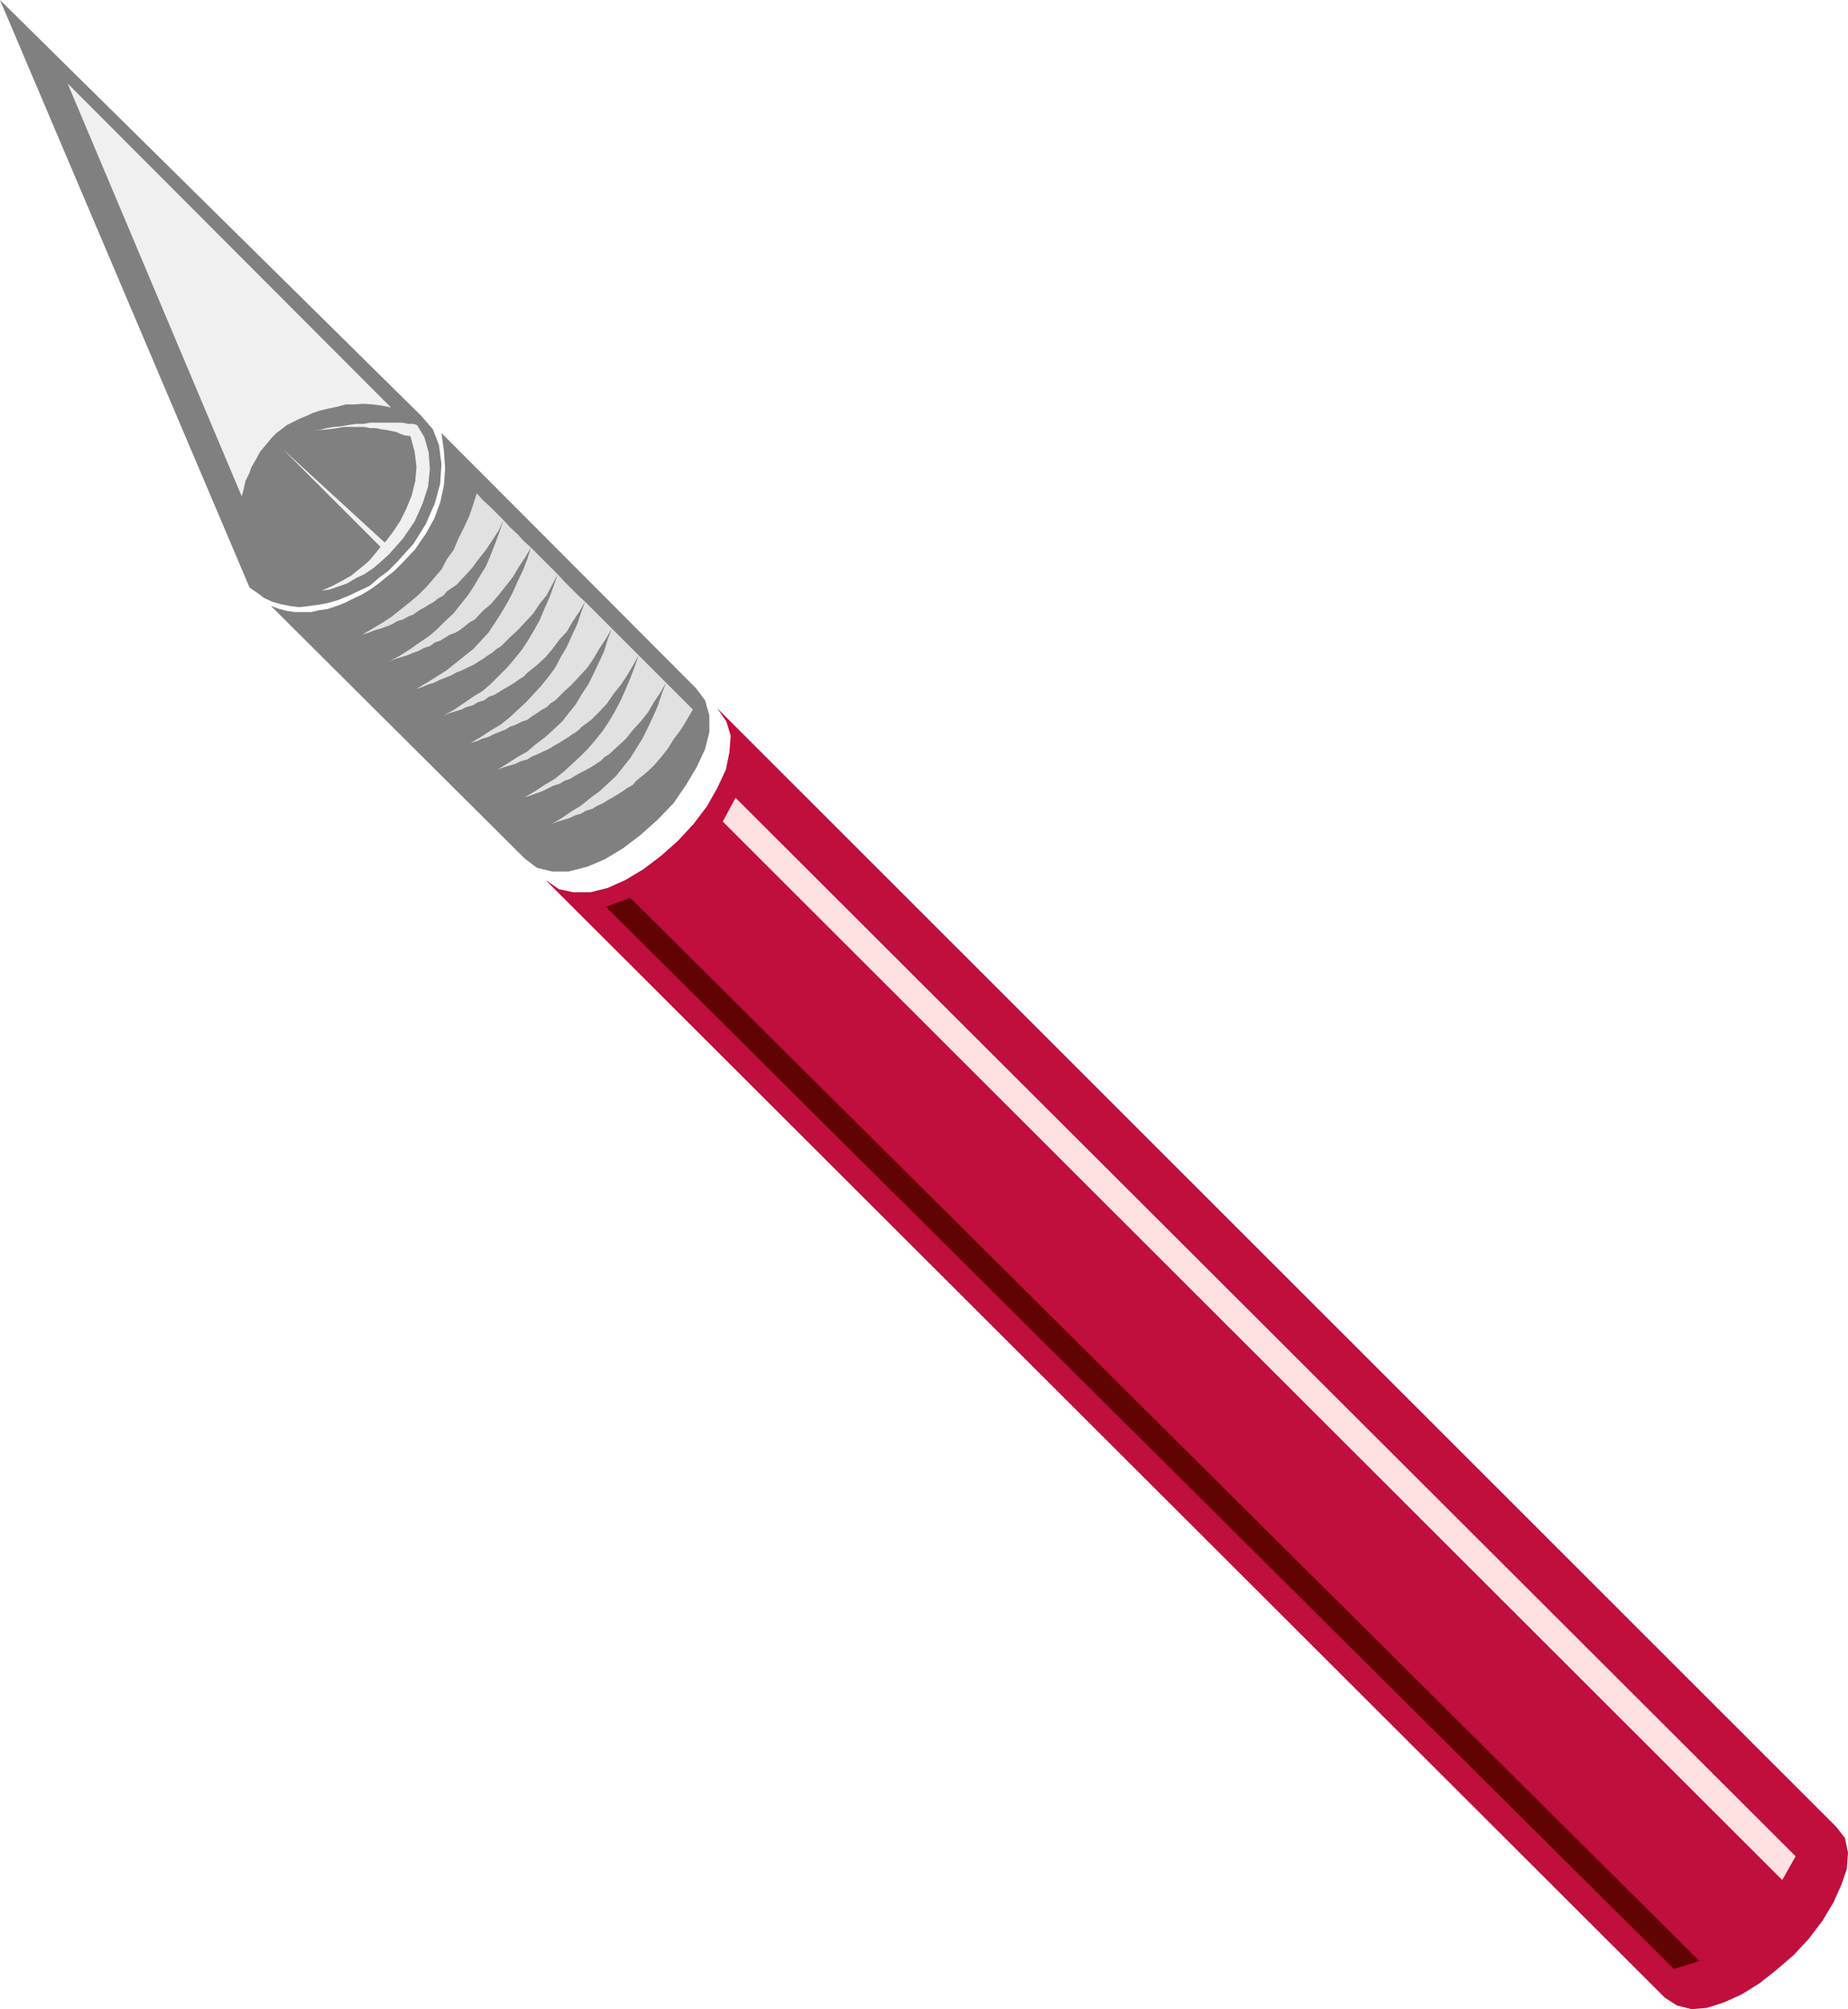
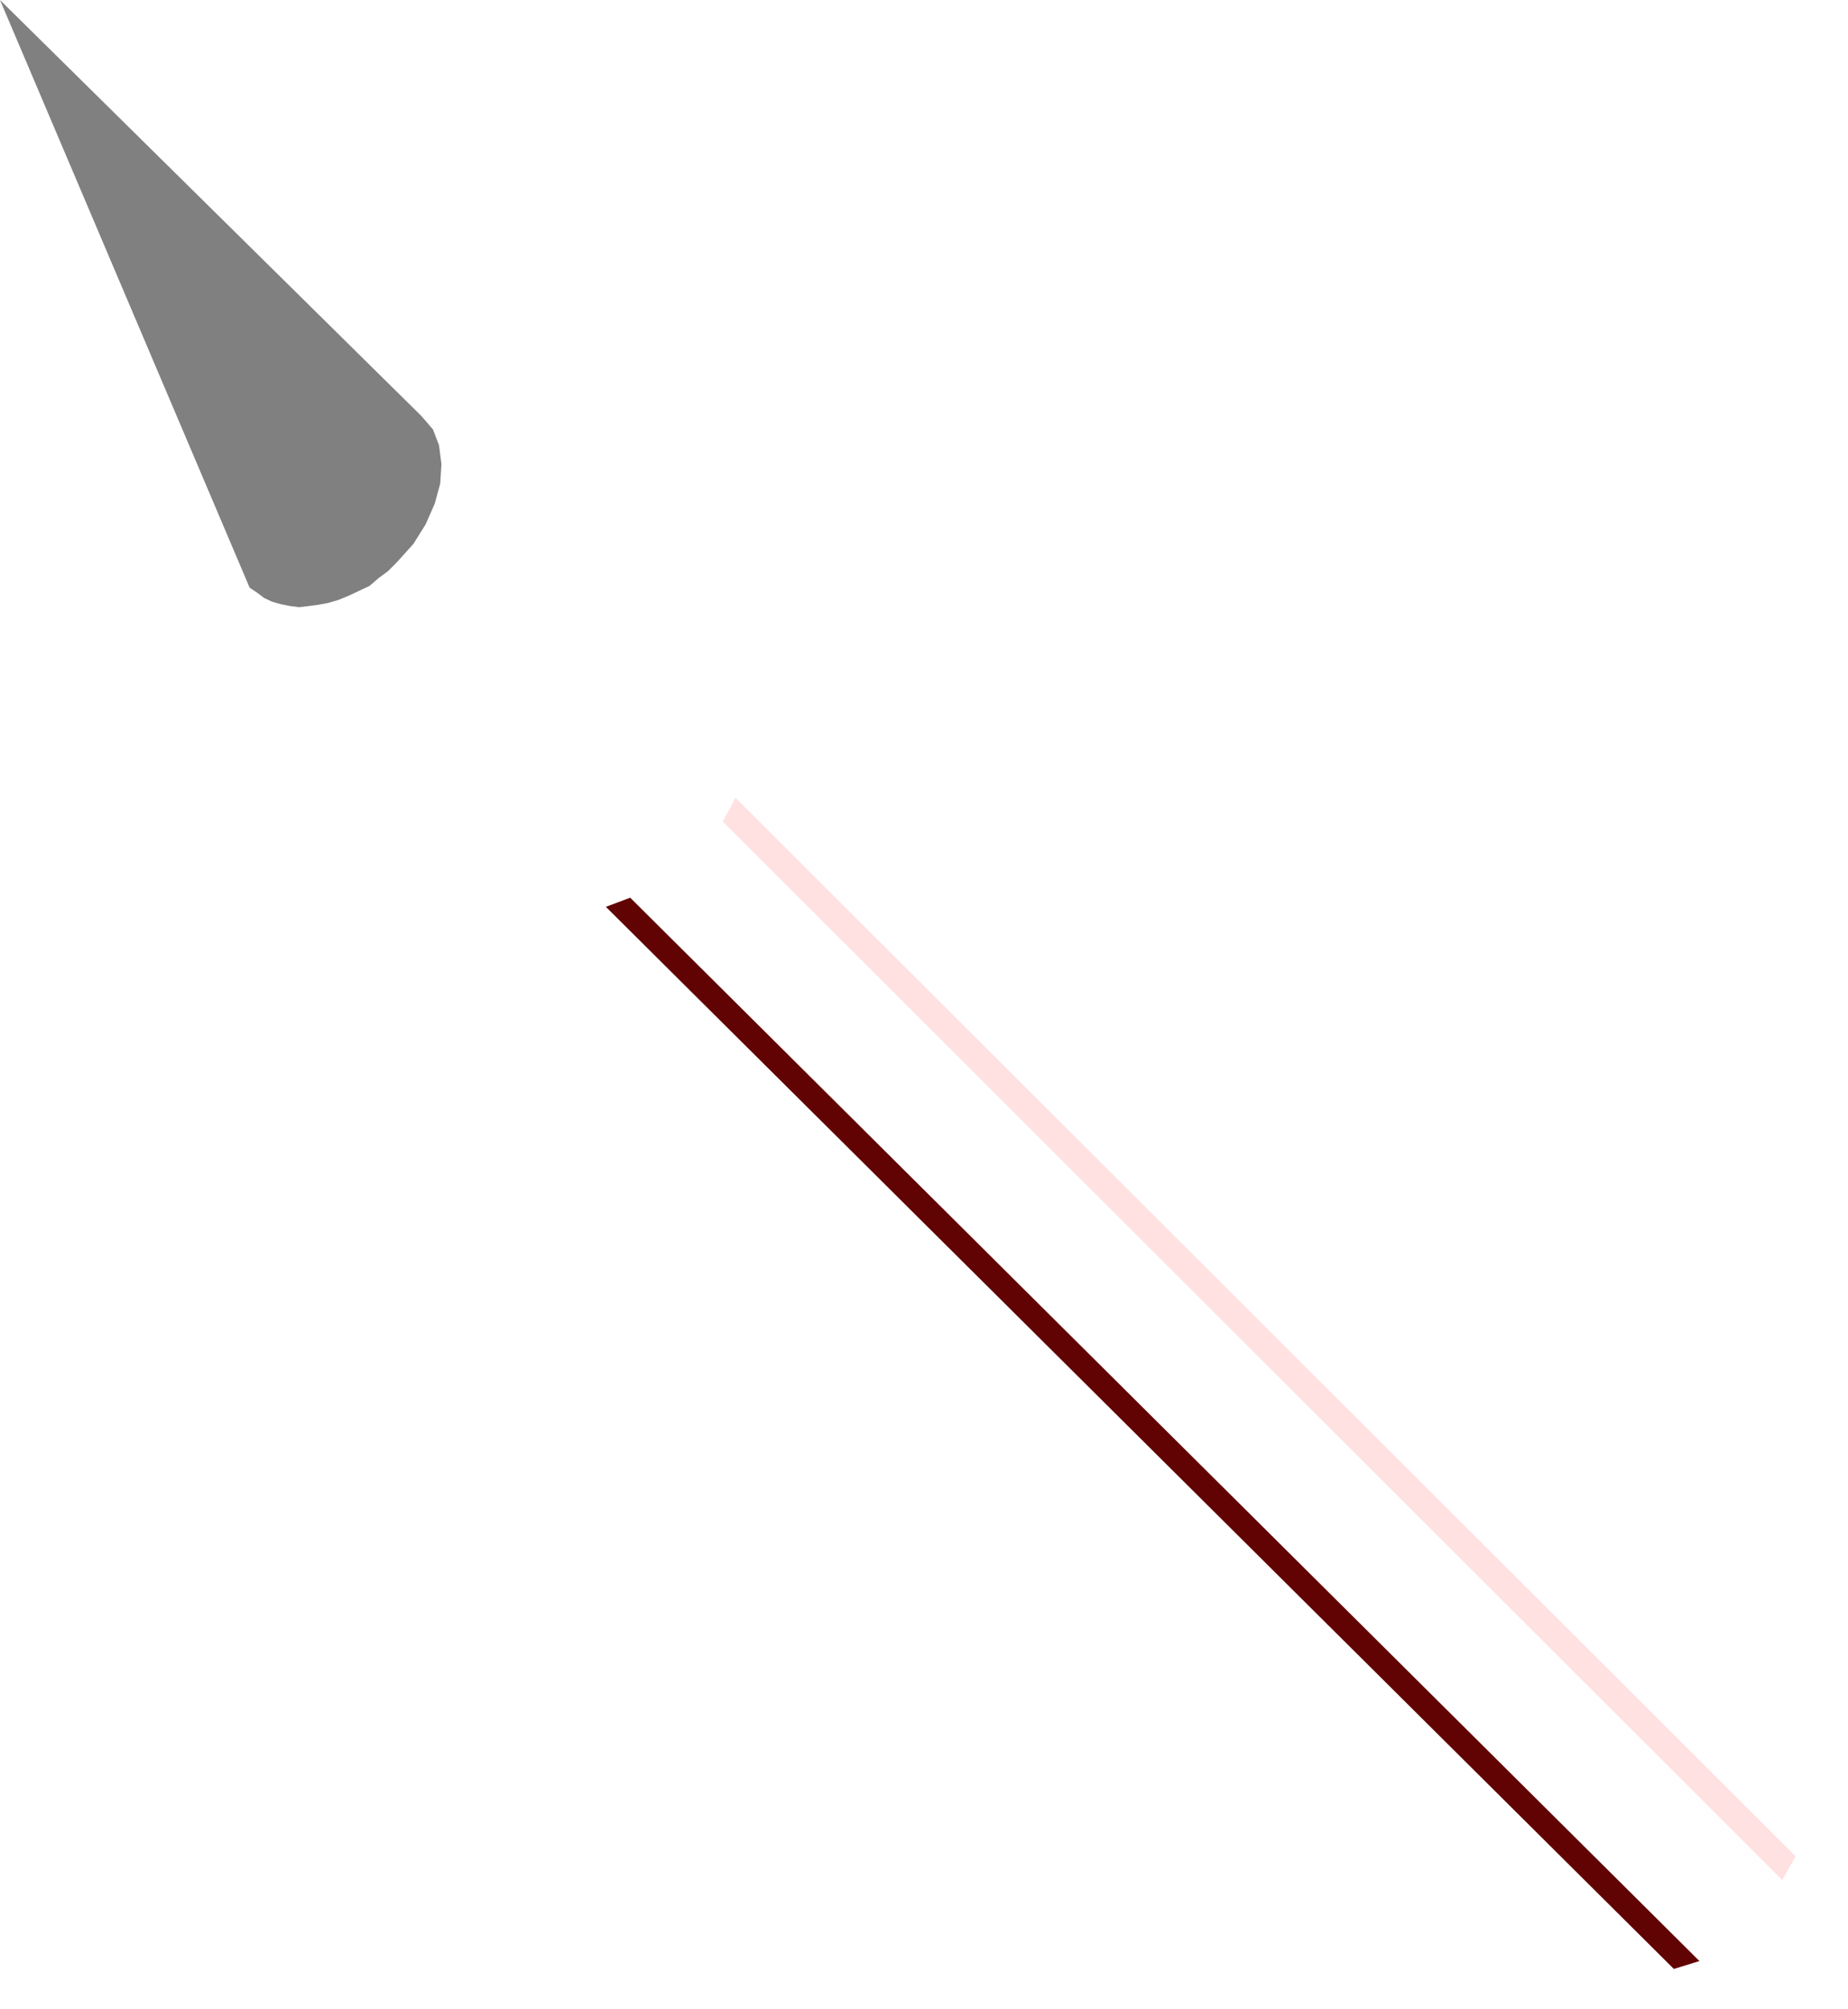
<svg xmlns="http://www.w3.org/2000/svg" xmlns:ns1="http://sodipodi.sourceforge.net/DTD/sodipodi-0.dtd" xmlns:ns2="http://www.inkscape.org/namespaces/inkscape" version="1.0" width="129.766mm" height="141.04mm" id="svg8" ns1:docname="Cutting Tool 11.wmf">
  <ns1:namedview id="namedview8" pagecolor="#ffffff" bordercolor="#000000" borderopacity="0.25" ns2:showpageshadow="2" ns2:pageopacity="0.0" ns2:pagecheckerboard="0" ns2:deskcolor="#d1d1d1" ns2:document-units="mm" />
  <defs id="defs1">
    <pattern id="WMFhbasepattern" patternUnits="userSpaceOnUse" width="6" height="6" x="0" y="0" />
  </defs>
-   <path style="fill:#c00e3d;fill-opacity:1;fill-rule:evenodd;stroke:none" d="m 144.793,233.489 3.555,2.424 3.717,0.808 h 4.686 l 4.525,-1.131 4.686,-2.101 4.848,-2.909 4.686,-3.555 4.525,-4.04 4.04,-4.363 3.555,-4.686 2.747,-4.848 2.262,-4.848 0.97,-4.686 0.323,-4.363 -1.131,-3.716 -2.424,-3.555 297.02,296.83 2.262,2.909 0.808,3.878 -0.323,4.363 -1.454,4.201 -2.101,4.686 -2.909,4.848 -3.555,4.686 -4.04,4.363 -4.686,4.04 -4.525,3.555 -4.686,2.909 -4.686,2.101 -4.525,1.454 -4.04,0.323 -3.878,-0.97 -3.232,-2.101 z" id="path1" />
-   <path style="fill:#808080;fill-opacity:1;fill-rule:evenodd;stroke:none" d="m 139.299,227.834 3.232,2.424 4.04,0.97 h 4.363 l 5.01,-1.293 4.525,-1.939 4.848,-2.909 4.686,-3.555 4.525,-4.04 4.202,-4.363 3.232,-4.686 2.909,-4.848 2.262,-4.848 1.131,-4.524 v -4.363 l -1.131,-4.04 -2.424,-3.232 -67.549,-67.704 0.646,4.686 0.323,4.686 -0.323,4.524 -0.97,4.524 -1.616,4.363 -2.262,4.04 -2.909,4.201 -3.555,3.716 -1.939,1.939 -2.101,1.616 -1.939,1.616 -2.262,1.616 -2.424,1.454 -2.101,0.97 -2.262,1.131 -2.101,0.808 -2.424,0.808 -2.262,0.323 -2.101,0.485 h -2.101 -2.262 l -2.101,-0.323 -1.939,-0.485 -2.262,-0.808 z" id="path2" />
-   <path style="fill:#e1e1e1;fill-opacity:1;fill-rule:evenodd;stroke:none" d="m 126.533,130.883 -0.97,3.07 -1.131,3.232 -1.454,3.07 -1.293,2.585 -1.293,3.07 -1.778,2.424 -1.454,2.747 -1.939,2.262 -1.939,2.262 -2.262,2.262 -2.101,1.777 -2.424,1.939 -2.424,1.939 -2.424,1.616 -2.747,1.616 -2.747,1.616 1.616,-0.485 1.616,-0.646 1.616,-0.485 1.454,-0.485 1.616,-0.646 1.293,-0.808 1.616,-0.485 1.454,-0.808 1.293,-0.485 1.293,-0.97 1.454,-0.808 1.293,-0.808 1.454,-0.808 0.97,-0.808 1.454,-0.808 0.97,-1.131 2.586,-1.777 2.101,-2.262 1.939,-2.101 1.778,-2.424 1.939,-2.424 1.616,-2.424 1.778,-2.747 1.293,-2.747 -1.131,3.232 -1.131,3.07 -1.131,2.909 -1.293,3.07 -1.616,2.585 -1.616,2.747 -1.616,2.424 -1.939,2.424 -1.778,2.262 -2.262,2.101 -2.262,2.262 -2.101,1.777 -2.424,1.616 -2.747,1.939 -2.586,1.616 -2.747,1.454 1.616,-0.646 1.616,-0.485 1.616,-0.485 1.454,-0.646 1.454,-0.485 1.454,-0.808 1.616,-0.485 1.293,-0.97 1.454,-0.485 1.293,-0.808 1.293,-0.808 1.454,-0.485 1.293,-0.808 1.454,-1.131 0.97,-0.808 1.454,-0.808 2.101,-2.262 2.101,-1.777 2.101,-2.424 1.778,-2.262 1.939,-2.424 1.616,-2.747 1.616,-2.424 1.616,-2.747 -0.97,3.07 -1.131,2.909 -1.454,3.07 -1.293,2.909 -1.454,2.747 -1.616,2.747 -1.778,2.747 -1.616,2.424 -1.939,2.101 -2.101,2.262 -2.262,1.777 -2.424,1.939 -2.424,1.939 -2.586,1.616 -2.586,1.616 -2.747,1.616 1.616,-0.485 1.454,-0.646 1.616,-0.485 1.616,-0.808 1.293,-0.485 1.616,-0.646 1.454,-0.808 1.293,-0.485 1.616,-0.808 1.454,-0.646 1.293,-0.808 1.293,-0.808 1.131,-0.808 1.293,-0.808 1.131,-0.97 1.293,-0.808 2.262,-2.262 2.101,-1.939 2.262,-2.424 1.939,-2.101 1.616,-2.424 1.939,-2.424 1.454,-2.747 1.454,-2.747 -1.131,3.232 -1.131,3.07 -1.293,2.909 -1.293,3.07 -1.454,2.585 -1.616,2.747 -1.616,2.424 -1.939,2.424 -1.939,2.262 -2.101,2.101 -2.262,2.262 -2.262,1.939 -2.424,1.454 -2.586,1.777 -2.586,1.777 -2.747,1.454 1.616,-0.646 1.616,-0.485 1.616,-0.485 1.293,-0.646 1.778,-0.485 1.293,-0.808 1.616,-0.485 1.293,-0.97 1.454,-0.485 1.293,-0.808 1.293,-0.808 1.454,-0.808 1.293,-0.808 1.131,-0.808 1.293,-0.808 1.131,-1.131 2.424,-1.939 2.262,-2.101 1.778,-2.101 1.939,-2.585 1.939,-2.101 1.616,-2.747 1.616,-2.424 1.616,-2.747 -1.131,3.07 -0.97,2.909 -1.454,3.07 -1.293,2.909 -1.616,2.747 -1.454,2.747 -1.778,2.424 -1.939,2.424 -1.939,2.101 -2.101,2.262 -2.262,2.101 -2.101,1.939 -2.424,1.939 -2.747,1.616 -2.424,1.616 -2.747,1.616 1.616,-0.485 1.454,-0.646 1.616,-0.485 1.616,-0.808 1.293,-0.485 1.616,-0.646 1.293,-0.808 1.454,-0.485 1.616,-0.808 1.454,-0.485 1.293,-0.97 1.293,-0.808 1.131,-0.808 1.454,-0.808 0.97,-0.97 1.293,-0.808 2.262,-2.262 2.101,-1.939 2.262,-2.424 1.939,-2.101 1.616,-2.424 1.616,-2.747 1.616,-2.424 1.616,-2.747 -1.131,2.909 -0.97,3.232 -1.454,3.07 -1.293,2.747 -1.454,2.909 -1.616,2.424 -1.616,2.747 -1.939,2.424 -1.778,2.262 -2.262,2.101 -2.101,1.939 -2.586,1.939 -2.262,1.939 -2.586,1.454 -2.747,1.777 -2.586,1.616 1.616,-0.646 1.616,-0.485 1.616,-0.485 1.293,-0.646 1.778,-0.485 1.293,-0.808 1.616,-0.646 1.293,-0.646 1.454,-0.646 1.293,-0.808 1.454,-0.808 1.293,-0.808 1.293,-0.808 1.131,-0.808 1.293,-0.808 1.131,-1.131 2.424,-1.777 2.262,-2.262 1.939,-2.101 1.778,-2.585 1.939,-2.424 1.616,-2.424 1.616,-2.747 1.454,-2.585 -1.131,3.232 -1.131,2.909 -1.293,3.07 -1.293,2.909 -1.454,2.747 -1.616,2.747 -1.616,2.424 -1.939,2.424 -1.939,2.262 -2.101,2.101 -2.262,2.101 -2.101,1.939 -2.424,1.939 -2.747,1.616 -2.424,1.616 -2.747,1.616 1.616,-0.485 1.293,-0.485 1.778,-0.646 1.616,-0.808 1.293,-0.646 1.616,-0.485 1.293,-0.808 1.454,-0.485 1.293,-0.808 1.454,-0.808 1.293,-0.646 1.454,-0.808 1.293,-0.808 1.454,-0.97 0.97,-0.97 1.293,-0.808 2.262,-2.101 2.101,-1.939 1.939,-2.424 1.939,-2.101 1.939,-2.424 1.616,-2.747 1.616,-2.424 1.616,-2.747 -1.131,2.909 -1.131,3.393 -1.293,2.909 -1.293,2.747 -1.454,2.909 -1.616,2.585 -1.616,2.585 -1.939,2.424 -1.778,2.262 -2.262,2.101 -2.101,1.939 -2.424,1.777 -2.586,2.101 -2.424,1.454 -2.586,1.777 -2.747,1.616 1.616,-0.646 1.616,-0.485 1.616,-0.485 1.293,-0.646 1.616,-0.485 1.454,-0.808 1.616,-0.485 1.293,-0.808 1.454,-0.646 1.293,-0.808 1.454,-0.808 1.293,-0.808 1.293,-0.808 1.131,-0.808 1.454,-0.808 0.97,-1.131 2.424,-1.939 2.262,-2.101 1.939,-2.262 1.778,-2.262 1.616,-2.585 1.939,-2.585 1.454,-2.424 1.616,-2.747 -1.939,-1.939 -1.616,-1.616 -1.939,-1.939 -1.616,-1.616 -1.939,-1.939 -1.616,-1.616 -1.939,-1.939 -1.778,-1.777 -1.616,-1.616 -1.939,-1.939 -1.616,-1.616 -1.939,-1.939 -1.939,-1.939 -1.616,-1.616 -1.939,-1.939 -1.616,-1.616 -1.939,-1.777 -1.616,-1.616 -1.939,-1.939 -1.778,-1.939 -1.616,-1.616 -1.939,-1.939 -1.616,-1.616 -1.939,-1.939 -1.939,-1.777 -1.616,-1.777 -1.939,-1.777 -1.778,-1.939 -1.616,-1.616 -1.939,-1.939 -1.939,-1.777 z" id="path3" />
  <path style="fill:#ffe1e1;fill-opacity:1;fill-rule:evenodd;stroke:none" d="m 191.819,217.977 3.394,-6.302 281.345,280.833 -3.555,6.302 z" id="path4" />
  <path style="fill:#610303;fill-opacity:1;fill-rule:evenodd;stroke:none" d="m 160.792,240.599 6.464,-2.424 283.769,282.126 -6.787,2.101 z" id="path5" />
  <path style="fill:#808080;fill-opacity:1;fill-rule:evenodd;stroke:none" d="M 111.827,110.362 0,0 l 66.256,155.929 1.939,1.293 1.939,1.454 2.101,0.97 2.262,0.646 2.424,0.485 2.424,0.323 2.747,-0.323 2.424,-0.323 2.586,-0.485 2.747,-0.808 2.747,-1.131 2.747,-1.293 2.747,-1.293 2.424,-2.101 2.424,-1.777 2.424,-2.424 4.363,-4.848 3.232,-5.171 2.424,-5.494 1.454,-5.332 0.323,-5.171 -0.646,-5.009 -1.616,-4.201 z" id="path6" />
-   <path style="fill:#f0f0f0;fill-opacity:1;fill-rule:evenodd;stroke:none" d="m 103.262,147.042 3.717,-4.201 3.07,-4.524 2.101,-4.686 1.454,-4.524 0.485,-4.686 -0.323,-4.363 -1.131,-4.04 -1.939,-3.232 -0.97,-0.323 h -1.293 l -1.778,-0.323 h -1.616 -1.616 -1.616 -1.939 -1.616 l -1.778,0.323 h -1.939 l -2.262,0.323 -1.778,0.323 -1.939,0.162 -1.939,0.323 -1.939,0.485 -1.778,0.323 2.101,-0.323 2.101,-0.162 2.262,-0.323 1.939,-0.323 h 1.939 1.778 1.616 l 1.616,0.323 h 1.454 l 1.616,0.323 1.293,0.162 1.454,0.323 0.97,0.162 1.454,0.646 0.97,0.323 1.454,0.162 1.131,4.201 0.485,4.04 -0.323,3.716 -0.97,3.878 -1.454,3.555 -1.616,3.232 -1.939,2.909 -2.101,2.747 -27.149,-24.884 26.018,26.015 -1.293,1.616 -1.616,1.939 -1.454,1.293 -1.616,1.293 -1.778,1.454 -2.262,1.293 -2.747,1.454 -2.909,1.293 2.101,-0.323 2.424,-0.808 2.262,-0.808 2.424,-1.454 2.101,-0.97 2.424,-1.616 2.262,-1.939 z" id="path7" />
-   <path style="fill:#f0f0f0;fill-opacity:1;fill-rule:evenodd;stroke:none" d="m 64.155,131.691 0.485,-1.777 0.485,-2.262 0.97,-1.939 0.646,-1.777 1.131,-1.939 1.131,-2.101 1.616,-1.939 1.616,-1.939 1.131,-1.131 1.293,-0.97 1.454,-1.131 1.616,-0.808 1.616,-0.808 1.939,-0.808 1.778,-0.808 1.939,-0.646 2.101,-0.485 2.262,-0.485 2.424,-0.646 h 2.262 l 2.424,-0.162 2.424,0.162 2.424,0.323 2.424,0.485 -85.809,-85.963 z" id="path8" />
</svg>